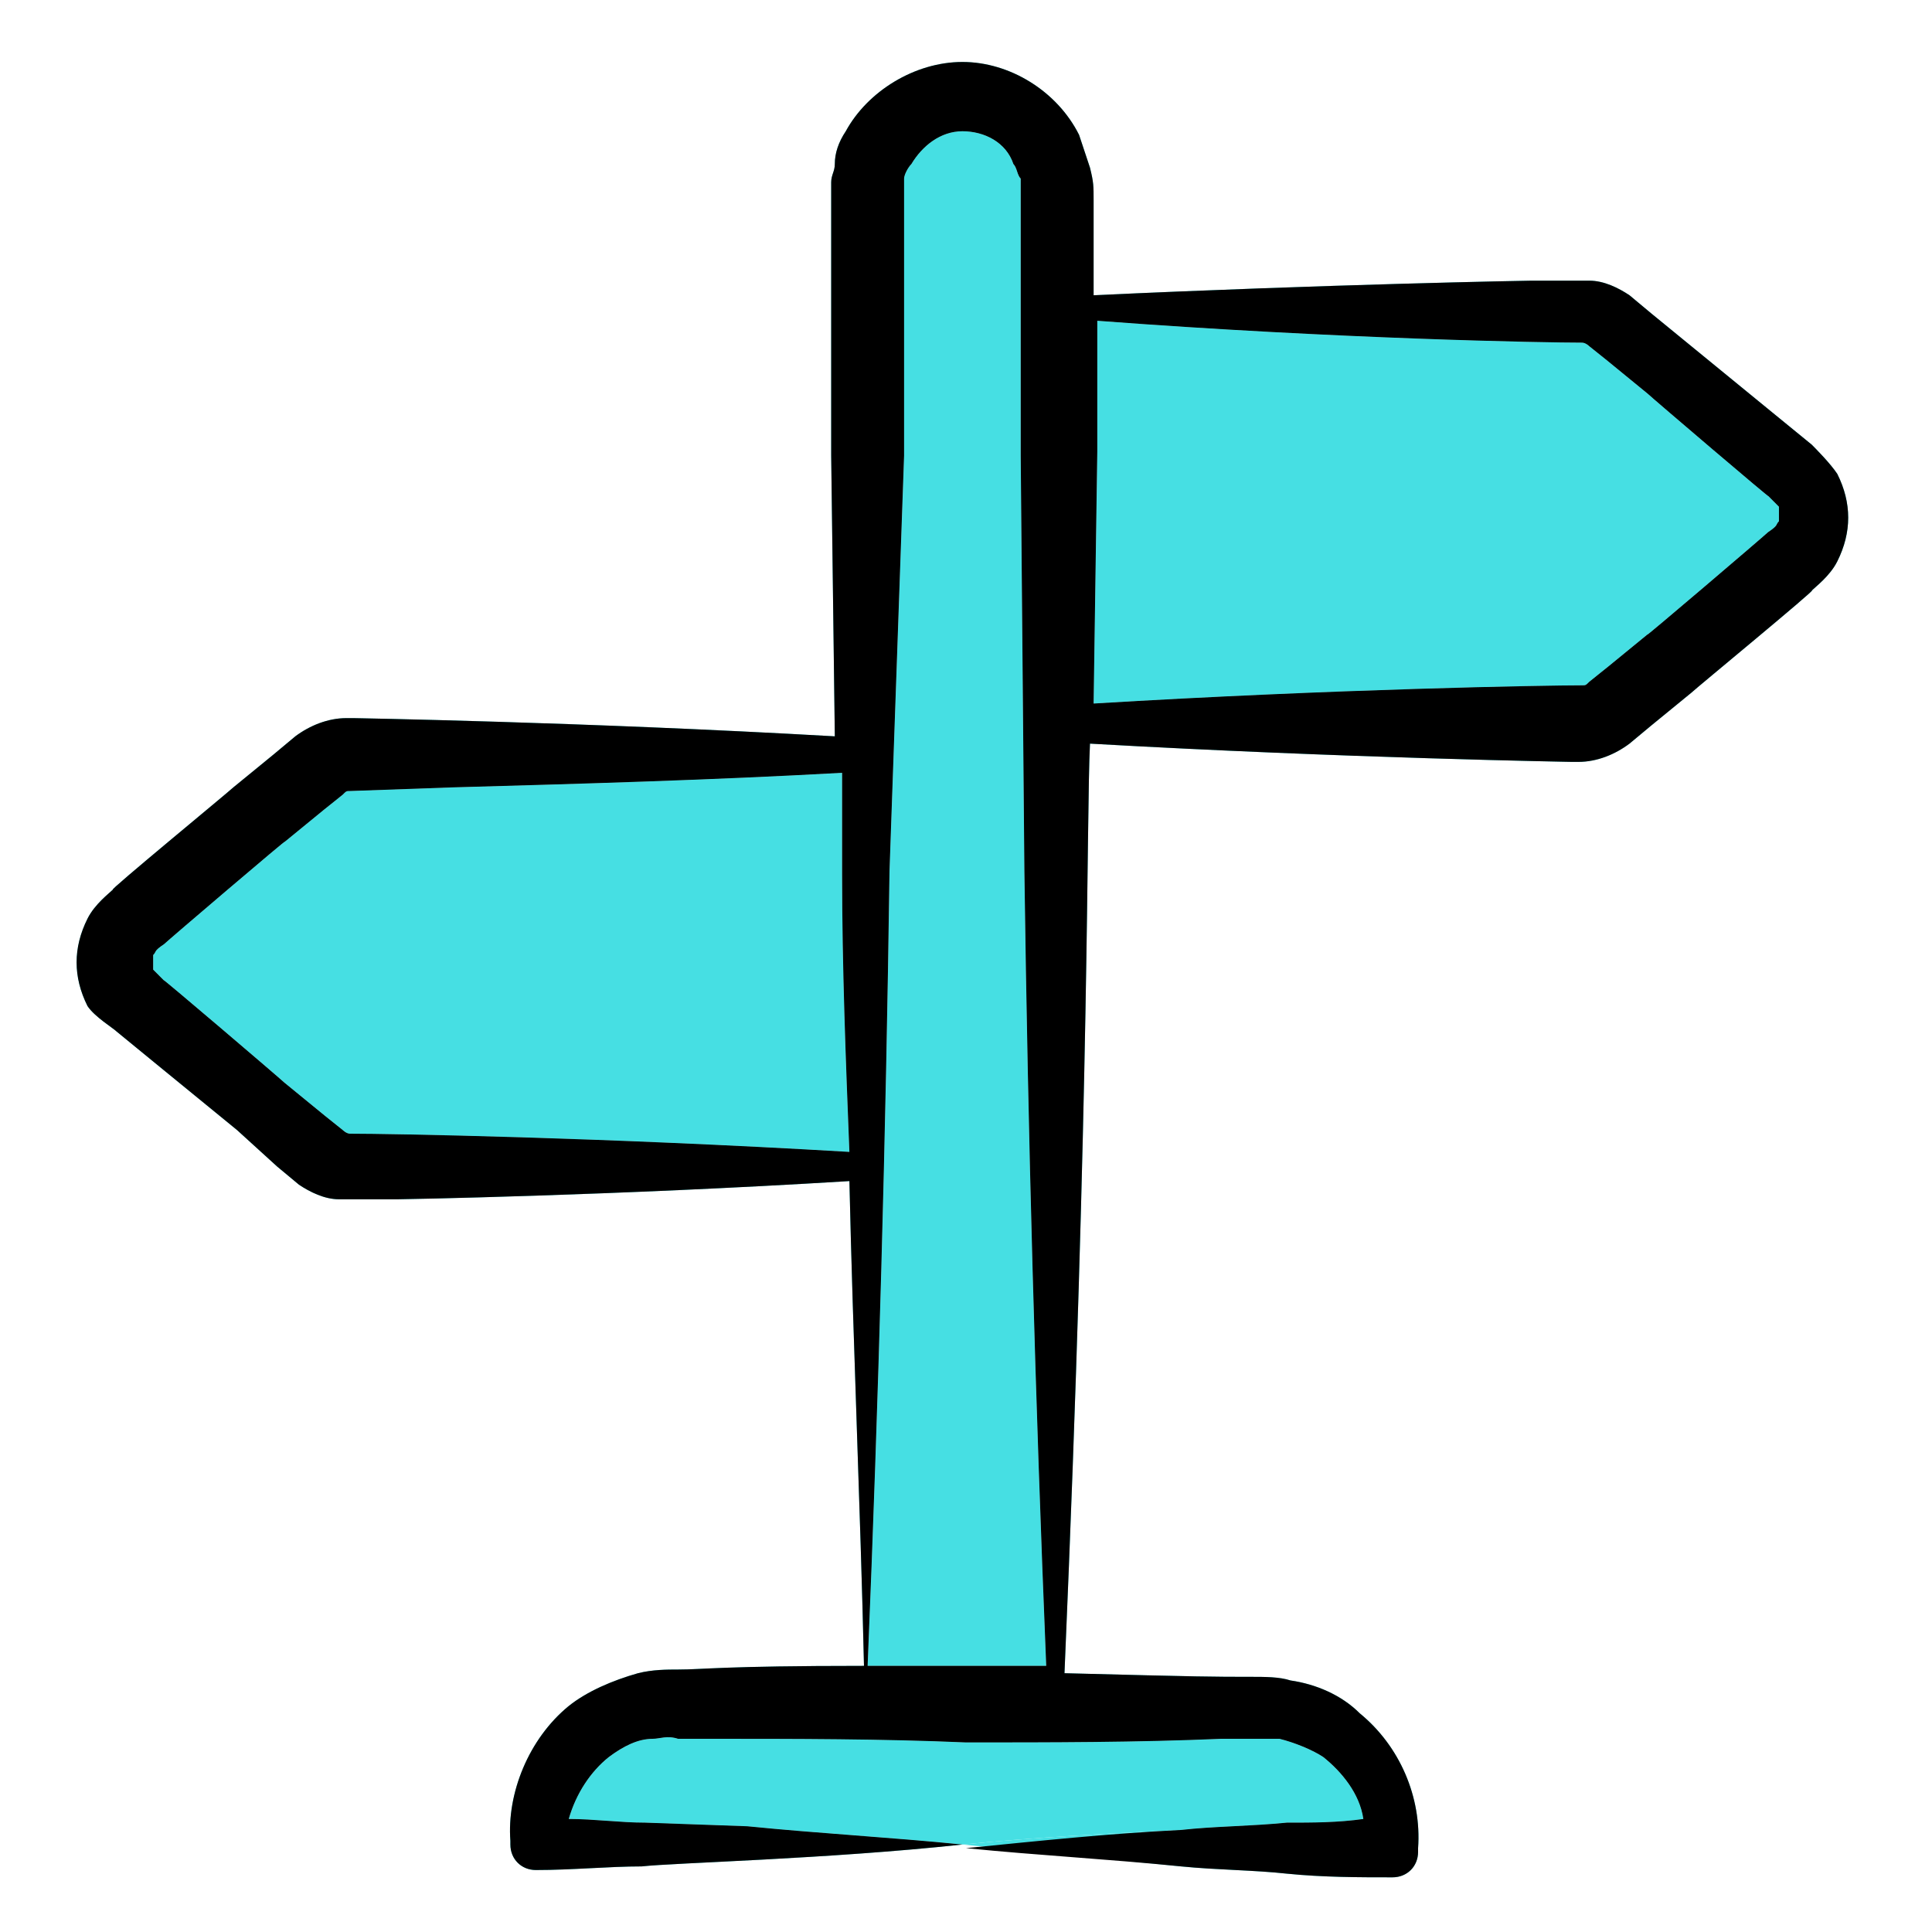
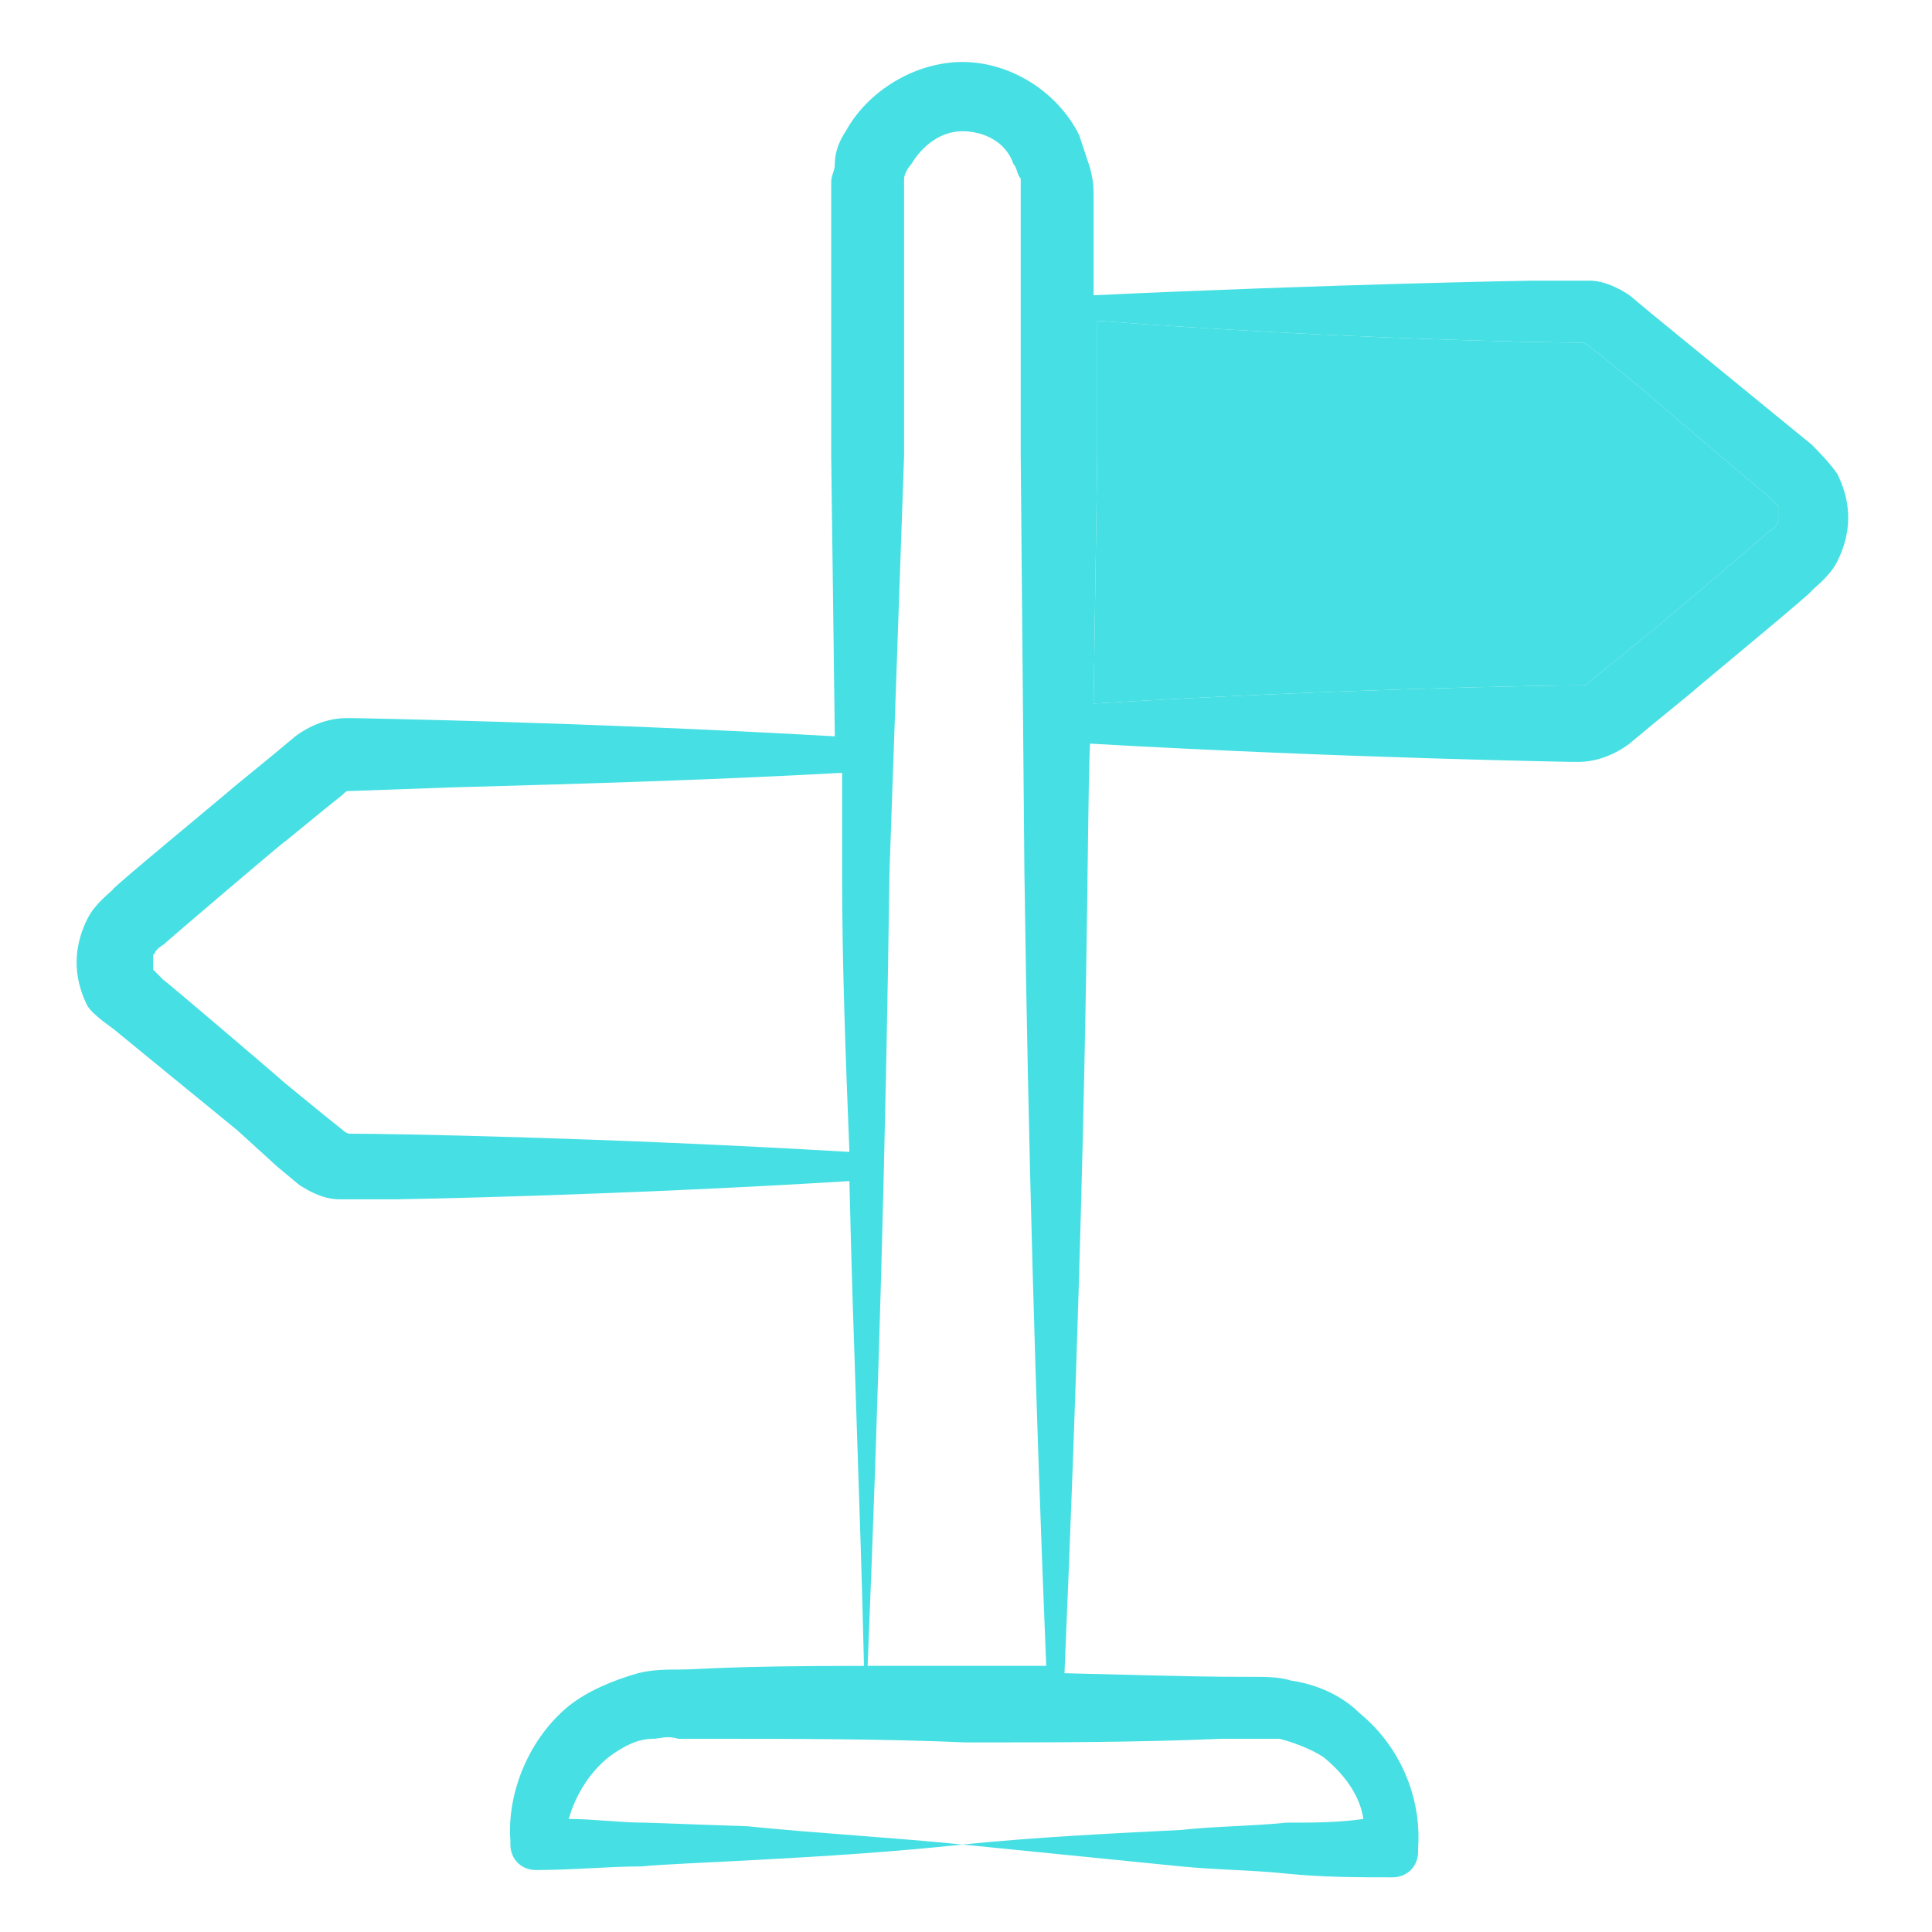
<svg xmlns="http://www.w3.org/2000/svg" width="40" height="40" viewBox="0 0 40 40" fill="none">
  <path d="M2.416 21.358L3.246 22.038L4.907 23.396L5.737 24.151L6.19 24.528C6.416 24.679 6.718 24.83 7.02 24.83H7.246H7.397C7.473 24.83 8.303 24.83 8.227 24.83C8.303 24.83 12.68 24.755 17.586 24.453C17.661 27.773 17.812 31.17 17.888 34.49C14.944 34.49 14.567 34.566 14.039 34.566C13.812 34.566 13.511 34.566 13.209 34.642C12.68 34.792 12.152 35.019 11.775 35.321C10.944 36 10.492 37.132 10.567 38.113V38.189C10.567 38.49 10.793 38.717 11.095 38.717C11.85 38.717 12.605 38.642 13.284 38.642C13.963 38.566 17.133 38.49 19.926 38.189C18.416 38.038 16.982 37.962 15.473 37.811L13.36 37.736C12.831 37.736 12.303 37.66 11.775 37.66C11.926 37.132 12.227 36.679 12.605 36.377C12.907 36.151 13.209 36 13.511 36C13.661 36 13.812 35.925 14.039 36H14.718C16.454 36 18.265 36 20.001 36.075C21.737 36.075 23.548 36.075 25.284 36H25.963H26.492C26.794 36.075 27.171 36.226 27.397 36.377C27.775 36.679 28.152 37.132 28.227 37.66C27.699 37.736 27.171 37.736 26.642 37.736C25.888 37.811 25.133 37.811 24.454 37.887C22.944 37.962 21.435 38.038 19.926 38.189C21.435 38.34 22.944 38.49 24.454 38.642C25.209 38.717 25.963 38.717 26.642 38.792C27.397 38.868 28.152 38.868 28.831 38.868C29.133 38.868 29.36 38.642 29.36 38.34V38.264C29.435 37.208 28.982 36.151 28.152 35.472C27.775 35.094 27.246 34.868 26.718 34.792C26.492 34.717 26.19 34.717 25.888 34.717C25.133 34.717 24.907 34.717 22.039 34.642C22.567 22.34 22.492 16.906 22.567 15.396C27.85 15.698 32.605 15.774 32.529 15.774H32.68C33.058 15.774 33.435 15.623 33.737 15.396L34.19 15.019L35.02 14.34C35.095 14.264 37.661 12.151 37.511 12.226C37.586 12.151 37.888 11.925 38.039 11.623C38.19 11.321 38.265 11.019 38.265 10.717C38.265 10.415 38.19 10.113 38.039 9.811C37.888 9.585 37.586 9.283 37.511 9.207L36.68 8.528L35.02 7.17L34.19 6.491L33.737 6.113C33.511 5.962 33.209 5.811 32.907 5.811C32.831 5.811 32.756 5.811 32.68 5.811H32.529C32.454 5.811 31.624 5.811 31.699 5.811C31.624 5.811 27.473 5.887 22.642 6.113C22.642 6.038 22.642 4 22.642 4.151C22.642 3.849 22.642 3.774 22.567 3.472C22.492 3.245 22.416 3.019 22.341 2.792C21.888 1.887 20.907 1.283 19.926 1.283C18.944 1.283 17.963 1.887 17.511 2.717C17.36 2.943 17.284 3.17 17.284 3.396C17.284 3.547 17.209 3.623 17.209 3.774V5.132V9.434L17.284 15.245C12.001 14.943 7.246 14.868 7.322 14.868H7.171C6.793 14.868 6.416 15.019 6.114 15.245L5.661 15.623L4.831 16.302C4.756 16.377 2.19 18.491 2.341 18.415C2.265 18.491 1.963 18.717 1.812 19.019C1.661 19.321 1.586 19.623 1.586 19.924C1.586 20.226 1.661 20.528 1.812 20.83C1.963 21.056 2.341 21.283 2.416 21.358ZM32.756 7.094C32.831 7.094 32.907 7.17 32.907 7.17L33.284 7.472L34.114 8.151C34.19 8.226 36.756 10.415 36.605 10.264C36.756 10.415 36.756 10.415 36.831 10.491V10.642V10.792C36.756 10.868 36.831 10.868 36.605 11.019C36.529 11.094 33.963 13.283 34.114 13.132L33.284 13.811L32.907 14.113C32.831 14.189 32.831 14.189 32.756 14.189C32.001 14.189 27.624 14.264 22.642 14.566L22.718 9.358V6.641C27.699 7.019 32.001 7.094 32.756 7.094ZM18.718 9.434V5.132C18.718 5.057 18.718 3.849 18.718 3.924V3.849C18.718 3.774 18.718 3.774 18.718 3.698C18.718 3.623 18.794 3.472 18.869 3.396C19.095 3.019 19.473 2.717 19.926 2.717C20.378 2.717 20.831 2.943 20.982 3.396C21.058 3.472 21.058 3.623 21.133 3.698V3.849V4.075C21.133 4.151 21.133 9.811 21.133 9.434L21.209 18.038C21.284 23.547 21.435 28.981 21.661 34.49C18.944 34.49 20.605 34.49 17.963 34.49C18.19 28.981 18.341 23.547 18.416 18.038L18.718 9.434ZM3.171 19.773C3.246 19.698 3.171 19.698 3.397 19.547C3.473 19.472 6.039 17.283 5.888 17.434L6.718 16.755L7.095 16.453C7.171 16.377 7.171 16.377 7.246 16.377L9.36 16.302C12.076 16.226 14.718 16.151 17.435 16V18.113C17.435 20 17.511 21.962 17.586 23.849C12.454 23.547 8.076 23.472 7.246 23.472C7.171 23.472 7.095 23.396 7.095 23.396L6.718 23.094L5.888 22.415C5.812 22.34 3.246 20.151 3.397 20.302C3.246 20.151 3.246 20.151 3.171 20.075C3.171 20 3.171 20 3.171 19.924C3.171 19.849 3.171 19.773 3.171 19.773Z" fill="#46DFE3" />
-   <path d="M15.473 37.811C16.982 37.962 18.416 38.038 19.926 38.189C21.435 38.038 22.944 37.962 24.454 37.887C25.133 37.811 25.888 37.811 26.642 37.736C27.171 37.736 27.699 37.736 28.227 37.66C28.152 37.132 27.775 36.679 27.397 36.377C27.171 36.226 26.794 36.075 26.492 36H25.963H25.284C23.548 36.075 21.737 36.075 20.001 36.075C18.265 36 16.454 36 14.718 36H14.039C13.812 35.925 13.661 36 13.511 36C13.209 36 12.907 36.151 12.605 36.377C12.227 36.679 11.926 37.132 11.775 37.66C12.303 37.66 12.831 37.736 13.36 37.736L15.473 37.811Z" fill="#46DFE3" />
-   <path d="M18.718 9.434V5.132V3.924V3.849V3.698C18.718 3.623 18.794 3.472 18.869 3.396C19.095 3.019 19.473 2.717 19.926 2.717C20.378 2.717 20.831 2.943 20.982 3.396C21.058 3.472 21.058 3.623 21.133 3.698V3.849V4.075V9.434L21.209 18.038C21.284 23.547 21.435 28.981 21.661 34.49H17.963C18.19 28.981 18.341 23.547 18.416 18.038L18.718 9.434Z" fill="#46DFE3" />
-   <path d="M3.171 19.773C3.246 19.698 3.171 19.698 3.397 19.547C3.473 19.472 6.039 17.283 5.888 17.434L6.718 16.755L7.095 16.453C7.171 16.377 7.171 16.377 7.246 16.377L9.36 16.302C12.076 16.226 14.718 16.151 17.435 16V18.113C17.435 20 17.511 21.962 17.586 23.849C12.454 23.547 8.076 23.472 7.246 23.472C7.171 23.472 7.095 23.396 7.095 23.396L6.718 23.094L5.888 22.415C5.812 22.34 3.246 20.151 3.397 20.302L3.171 20.075V19.924V19.773Z" fill="#46DFE3" />
  <path d="M32.756 7.094C32.831 7.094 32.907 7.17 32.907 7.17L33.284 7.472L34.114 8.151C34.19 8.226 36.756 10.415 36.605 10.264L36.831 10.491V10.642V10.792C36.756 10.868 36.831 10.868 36.605 11.019C36.529 11.094 33.963 13.283 34.114 13.132L33.284 13.811L32.907 14.113C32.831 14.189 32.831 14.189 32.756 14.189C32.001 14.189 27.624 14.264 22.642 14.566L22.718 9.358V6.641C27.699 7.019 32.001 7.094 32.756 7.094Z" fill="#46DFE3" />
-   <path d="M2.416 21.358L3.246 22.038L4.907 23.396L5.737 24.151L6.19 24.528C6.416 24.679 6.718 24.83 7.02 24.83H7.246H7.397C7.473 24.83 8.303 24.83 8.227 24.83C8.303 24.83 12.68 24.755 17.586 24.453C17.661 27.773 17.812 31.17 17.888 34.49C14.944 34.49 14.567 34.566 14.039 34.566C13.812 34.566 13.511 34.566 13.209 34.642C12.68 34.792 12.152 35.019 11.775 35.321C10.944 36 10.492 37.132 10.567 38.113V38.189C10.567 38.49 10.793 38.717 11.095 38.717C11.85 38.717 12.605 38.642 13.284 38.642C13.963 38.566 17.133 38.49 19.926 38.189C18.416 38.038 16.982 37.962 15.473 37.811L13.36 37.736C12.831 37.736 12.303 37.66 11.775 37.66C11.926 37.132 12.227 36.679 12.605 36.377C12.907 36.151 13.209 36 13.511 36C13.661 36 13.812 35.925 14.039 36H14.718C16.454 36 18.265 36 20.001 36.075C21.737 36.075 23.548 36.075 25.284 36H25.963H26.492C26.794 36.075 27.171 36.226 27.397 36.377C27.775 36.679 28.152 37.132 28.227 37.66C27.699 37.736 27.171 37.736 26.642 37.736C25.888 37.811 25.133 37.811 24.454 37.887C22.944 37.962 21.511 38.113 20.001 38.264C21.511 38.415 22.944 38.49 24.454 38.642C25.209 38.717 25.963 38.717 26.642 38.792C27.397 38.868 28.152 38.868 28.831 38.868C29.133 38.868 29.36 38.642 29.36 38.34V38.264C29.435 37.208 28.982 36.151 28.152 35.472C27.775 35.094 27.246 34.868 26.718 34.792C26.492 34.717 26.19 34.717 25.888 34.717C25.133 34.717 24.907 34.717 22.039 34.642C22.567 22.34 22.492 16.906 22.567 15.396C27.85 15.698 32.605 15.774 32.529 15.774H32.68C33.058 15.774 33.435 15.623 33.737 15.396L34.19 15.019L35.02 14.34C35.095 14.264 37.661 12.151 37.511 12.226C37.586 12.151 37.888 11.925 38.039 11.623C38.19 11.321 38.265 11.019 38.265 10.717C38.265 10.415 38.19 10.113 38.039 9.811C37.888 9.585 37.586 9.283 37.511 9.207L36.68 8.528L35.02 7.17L34.19 6.491L33.737 6.113C33.511 5.962 33.209 5.811 32.907 5.811C32.831 5.811 32.756 5.811 32.68 5.811H32.529C32.454 5.811 31.624 5.811 31.699 5.811C31.624 5.811 27.473 5.887 22.642 6.113C22.642 6.038 22.642 4 22.642 4.151C22.642 3.849 22.642 3.774 22.567 3.472C22.492 3.245 22.416 3.019 22.341 2.792C21.888 1.887 20.907 1.283 19.926 1.283C18.944 1.283 17.963 1.887 17.511 2.717C17.36 2.943 17.284 3.17 17.284 3.396C17.284 3.547 17.209 3.623 17.209 3.774V5.132V9.434L17.284 15.245C12.001 14.943 7.246 14.868 7.322 14.868H7.171C6.793 14.868 6.416 15.019 6.114 15.245L5.661 15.623L4.831 16.302C4.756 16.377 2.19 18.491 2.341 18.415C2.265 18.491 1.963 18.717 1.812 19.019C1.661 19.321 1.586 19.623 1.586 19.924C1.586 20.226 1.661 20.528 1.812 20.83C1.963 21.056 2.341 21.283 2.416 21.358ZM32.756 7.094C32.831 7.094 32.907 7.17 32.907 7.17L33.284 7.472L34.114 8.151C34.19 8.226 36.756 10.415 36.605 10.264C36.756 10.415 36.756 10.415 36.831 10.491V10.642V10.792C36.756 10.868 36.831 10.868 36.605 11.019C36.529 11.094 33.963 13.283 34.114 13.132L33.284 13.811L32.907 14.113C32.831 14.189 32.831 14.189 32.756 14.189C32.001 14.189 27.624 14.264 22.642 14.566L22.718 9.358V6.641C27.699 7.019 32.001 7.094 32.756 7.094ZM18.718 9.434V5.132C18.718 5.057 18.718 3.849 18.718 3.924V3.849C18.718 3.774 18.718 3.774 18.718 3.698C18.718 3.623 18.794 3.472 18.869 3.396C19.095 3.019 19.473 2.717 19.926 2.717C20.378 2.717 20.831 2.943 20.982 3.396C21.058 3.472 21.058 3.623 21.133 3.698V3.849V4.075C21.133 4.151 21.133 9.811 21.133 9.434L21.209 18.038C21.284 23.547 21.435 28.981 21.661 34.49C18.944 34.49 20.605 34.49 17.963 34.49C18.19 28.981 18.341 23.547 18.416 18.038L18.718 9.434ZM3.171 19.773C3.246 19.698 3.171 19.698 3.397 19.547C3.473 19.472 6.039 17.283 5.888 17.434L6.718 16.755L7.095 16.453C7.171 16.377 7.171 16.377 7.246 16.377L9.36 16.302C12.076 16.226 14.718 16.151 17.435 16V18.113C17.435 20 17.511 21.962 17.586 23.849C12.454 23.547 8.076 23.472 7.246 23.472C7.171 23.472 7.095 23.396 7.095 23.396L6.718 23.094L5.888 22.415C5.812 22.34 3.246 20.151 3.397 20.302C3.246 20.151 3.246 20.151 3.171 20.075C3.171 20 3.171 20 3.171 19.924C3.171 19.849 3.171 19.773 3.171 19.773Z" fill="black" />
</svg>